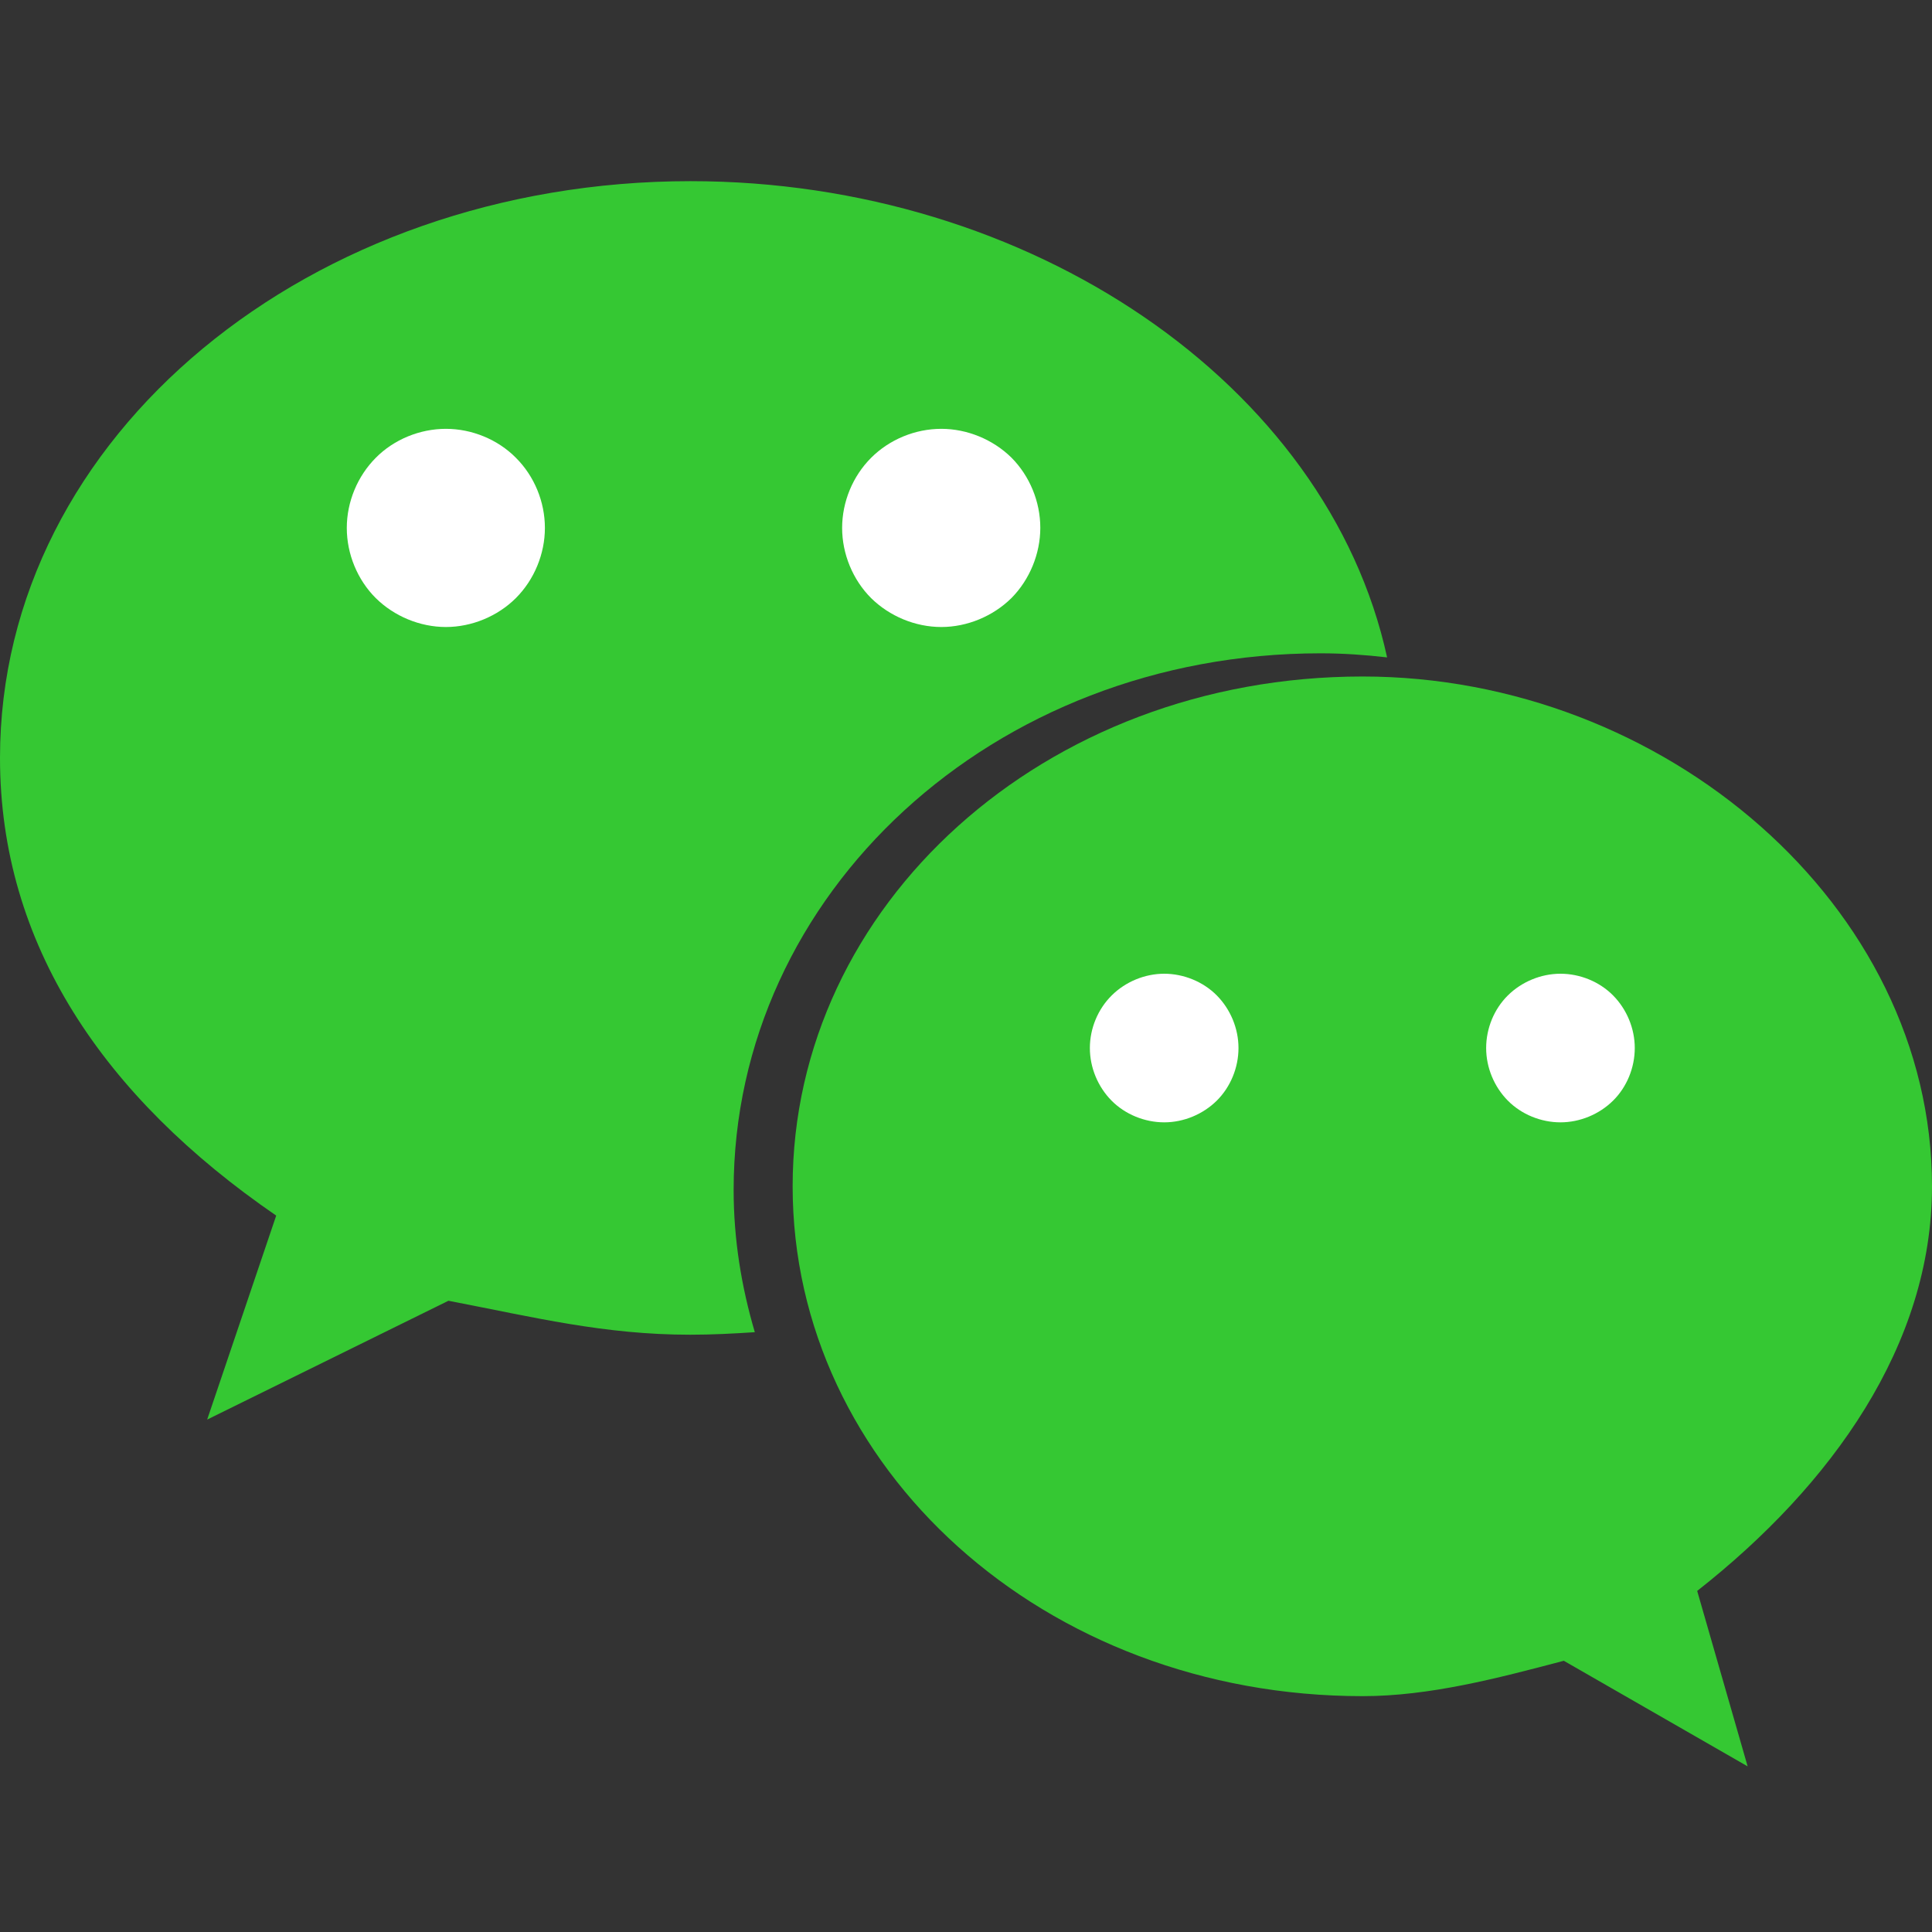
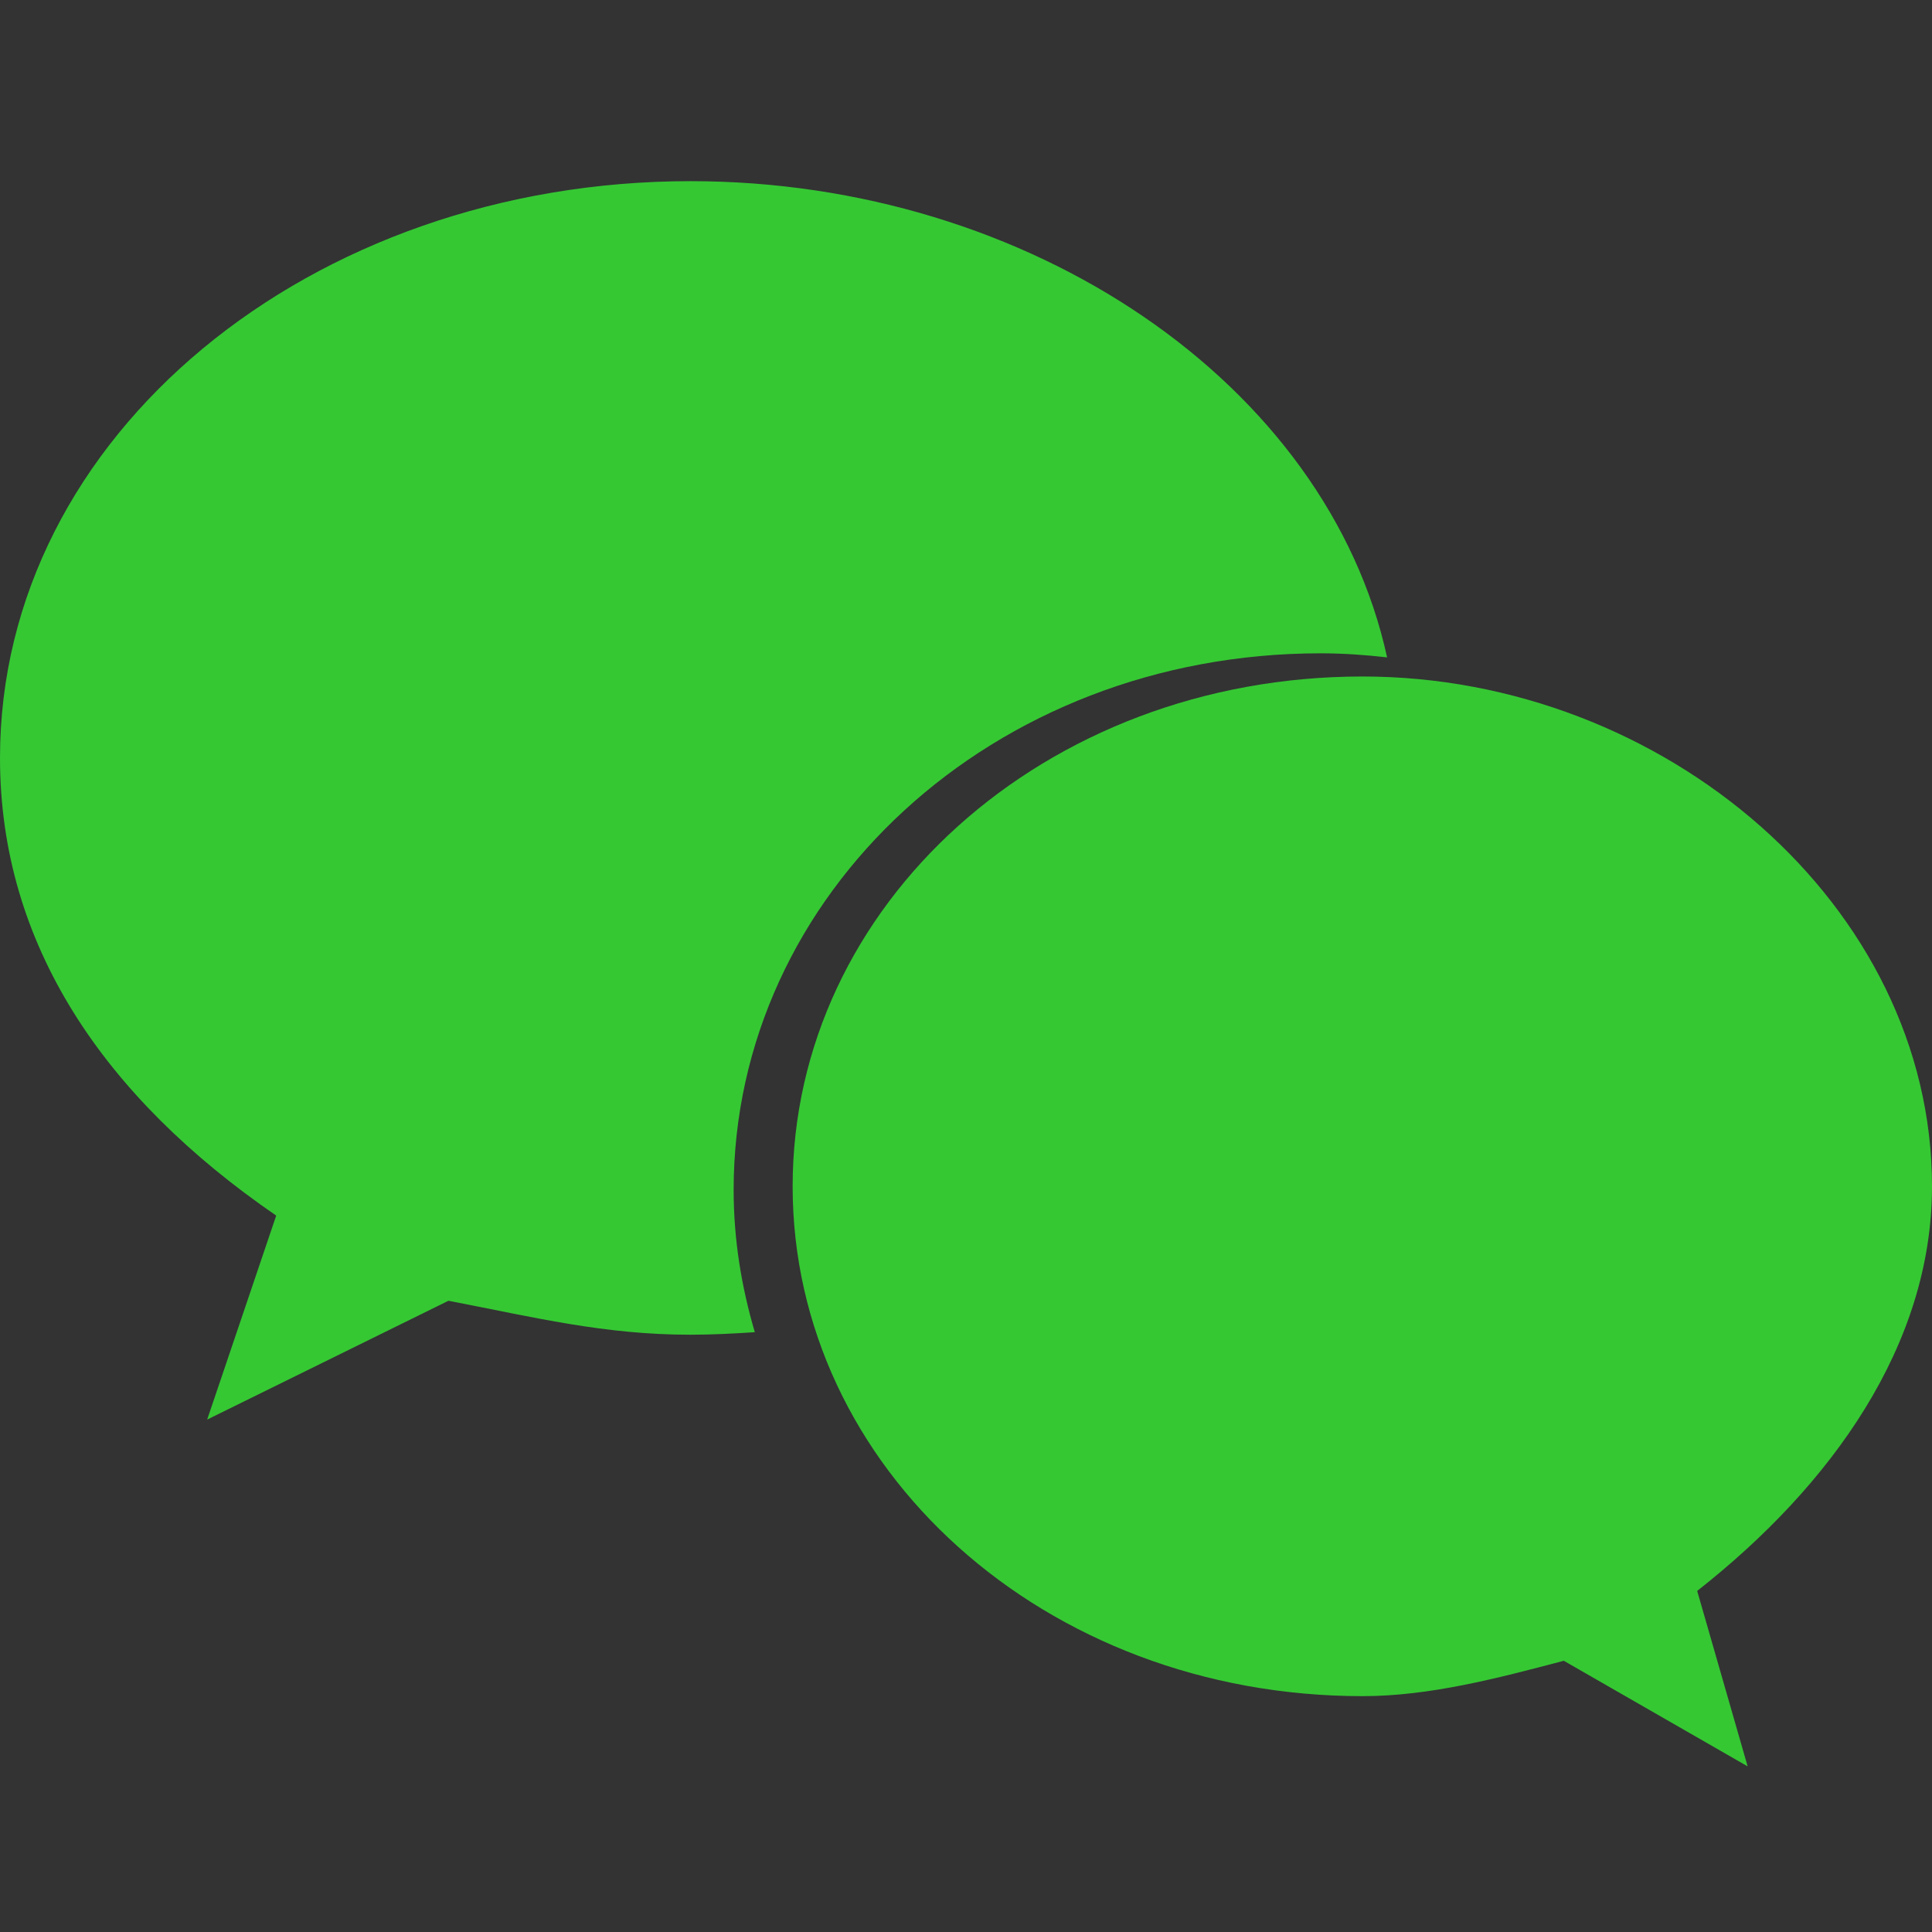
<svg xmlns="http://www.w3.org/2000/svg" fill="none" version="1.1" width="26" height="26" viewBox="0 0 26 26">
  <rect x="0" y="0" width="26" height="26" fill="#333333" stroke="none" />
  <g>
    <g>
      <g />
      <g>
        <g>
          <path d="M6.035,17.505L2.788,19.104L3.717,16.359C1.391,14.761,0,12.704,0,10.2C0,5.855,4.184,2.438,9.292,2.438C13.861,2.438,17.864,5.168,18.667,8.847C18.372,8.813,18.073,8.792,17.772,8.792C13.358,8.792,9.873,12.029,9.873,16.014C9.873,16.681,9.978,17.316,10.158,17.928C9.871,17.947,9.581,17.962,9.29,17.962C8.131,17.962,7.196,17.729,6.035,17.505Z" fill="#35C833" fill-opacity="1" />
        </g>
        <g>
          <path d="M22.84,21.41L23.519,23.771L21.045,22.35C20.143,22.588,19.235,22.826,18.337,22.826C14.046,22.826,10.667,19.752,10.667,15.965C10.667,12.186,14.046,9.104,18.337,9.104C22.392,9.104,26,12.184,26,15.965C26,18.099,24.652,19.986,22.84,21.41Z" fill="#35C833" fill-opacity="1" />
        </g>
        <g>
-           <path d="M6.001,5.771C5.651,5.771,5.302,5.913,5.057,6.161C4.811,6.408,4.667,6.753,4.667,7.105C4.667,7.454,4.809,7.802,5.057,8.049C5.304,8.293,5.651,8.438,6.001,8.438C6.349,8.438,6.698,8.293,6.943,8.048C7.191,7.8,7.333,7.452,7.333,7.105C7.333,6.753,7.191,6.408,6.943,6.161C6.698,5.913,6.349,5.771,6.001,5.771Z" fill="#FFFFFF" fill-opacity="1" />
-         </g>
+           </g>
        <g>
-           <path d="M15.668,13.104C15.406,13.104,15.146,13.212,14.961,13.396C14.775,13.58,14.667,13.84,14.667,14.104C14.667,14.368,14.775,14.626,14.959,14.812C15.143,14.998,15.406,15.104,15.668,15.104C15.929,15.104,16.189,14.996,16.375,14.812C16.56,14.628,16.667,14.368,16.667,14.104C16.667,13.84,16.559,13.582,16.375,13.396C16.191,13.21,15.927,13.104,15.668,13.104Z" fill="#FFFFFF" fill-opacity="1" />
-         </g>
+           </g>
        <g>
-           <path d="M12.668,8.438C13.016,8.438,13.364,8.293,13.612,8.048C13.857,7.8,14,7.452,14,7.103C14,6.751,13.857,6.406,13.612,6.159C13.362,5.913,13.014,5.771,12.668,5.771C12.317,5.771,11.971,5.913,11.723,6.161C11.476,6.408,11.333,6.753,11.333,7.105C11.333,7.454,11.476,7.802,11.723,8.049C11.971,8.293,12.317,8.438,12.668,8.438Z" fill="#FFFFFF" fill-opacity="1" />
-         </g>
+           </g>
        <g>
-           <path d="M21,13.104C20.738,13.104,20.478,13.212,20.292,13.396C20.106,13.58,20,13.84,20,14.104C20,14.368,20.108,14.626,20.292,14.812C20.476,14.998,20.738,15.104,21,15.104C21.262,15.104,21.522,14.996,21.708,14.812C21.894,14.628,22,14.368,22,14.104C22,13.84,21.892,13.582,21.708,13.396C21.524,13.21,21.262,13.104,21,13.104Z" fill="#FFFFFF" fill-opacity="1" />
-         </g>
+           </g>
      </g>
    </g>
  </g>
</svg>